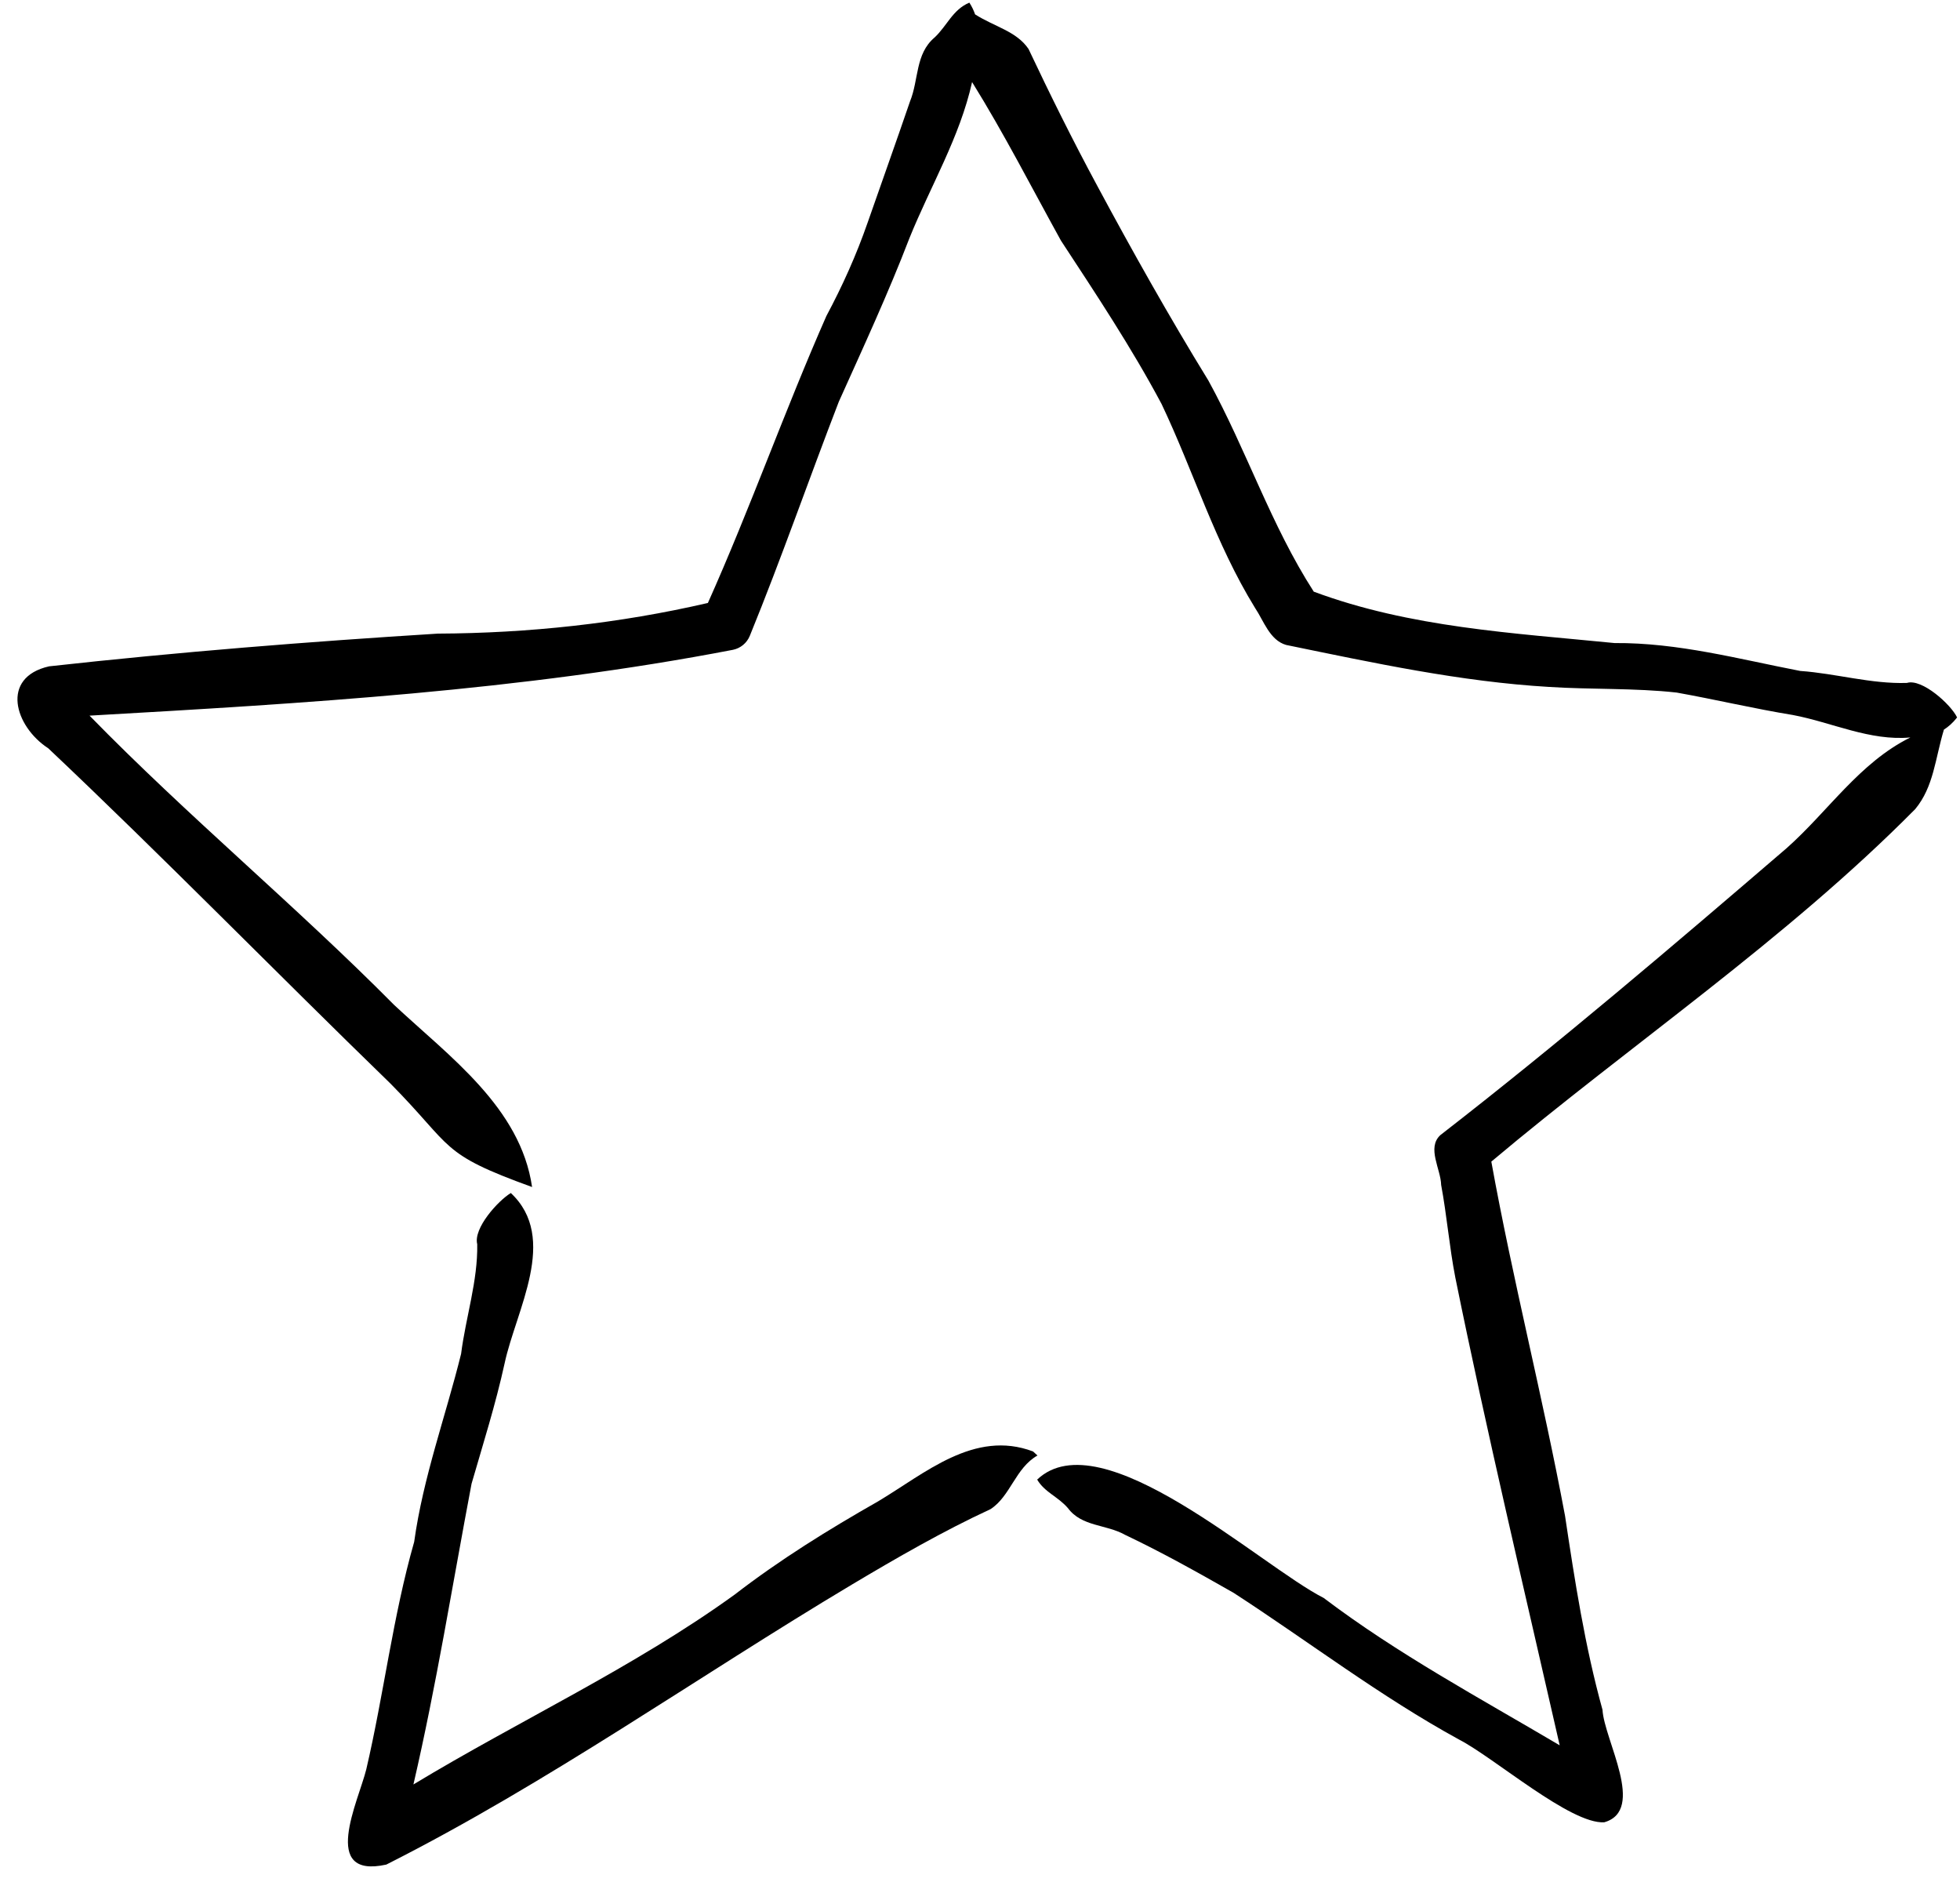
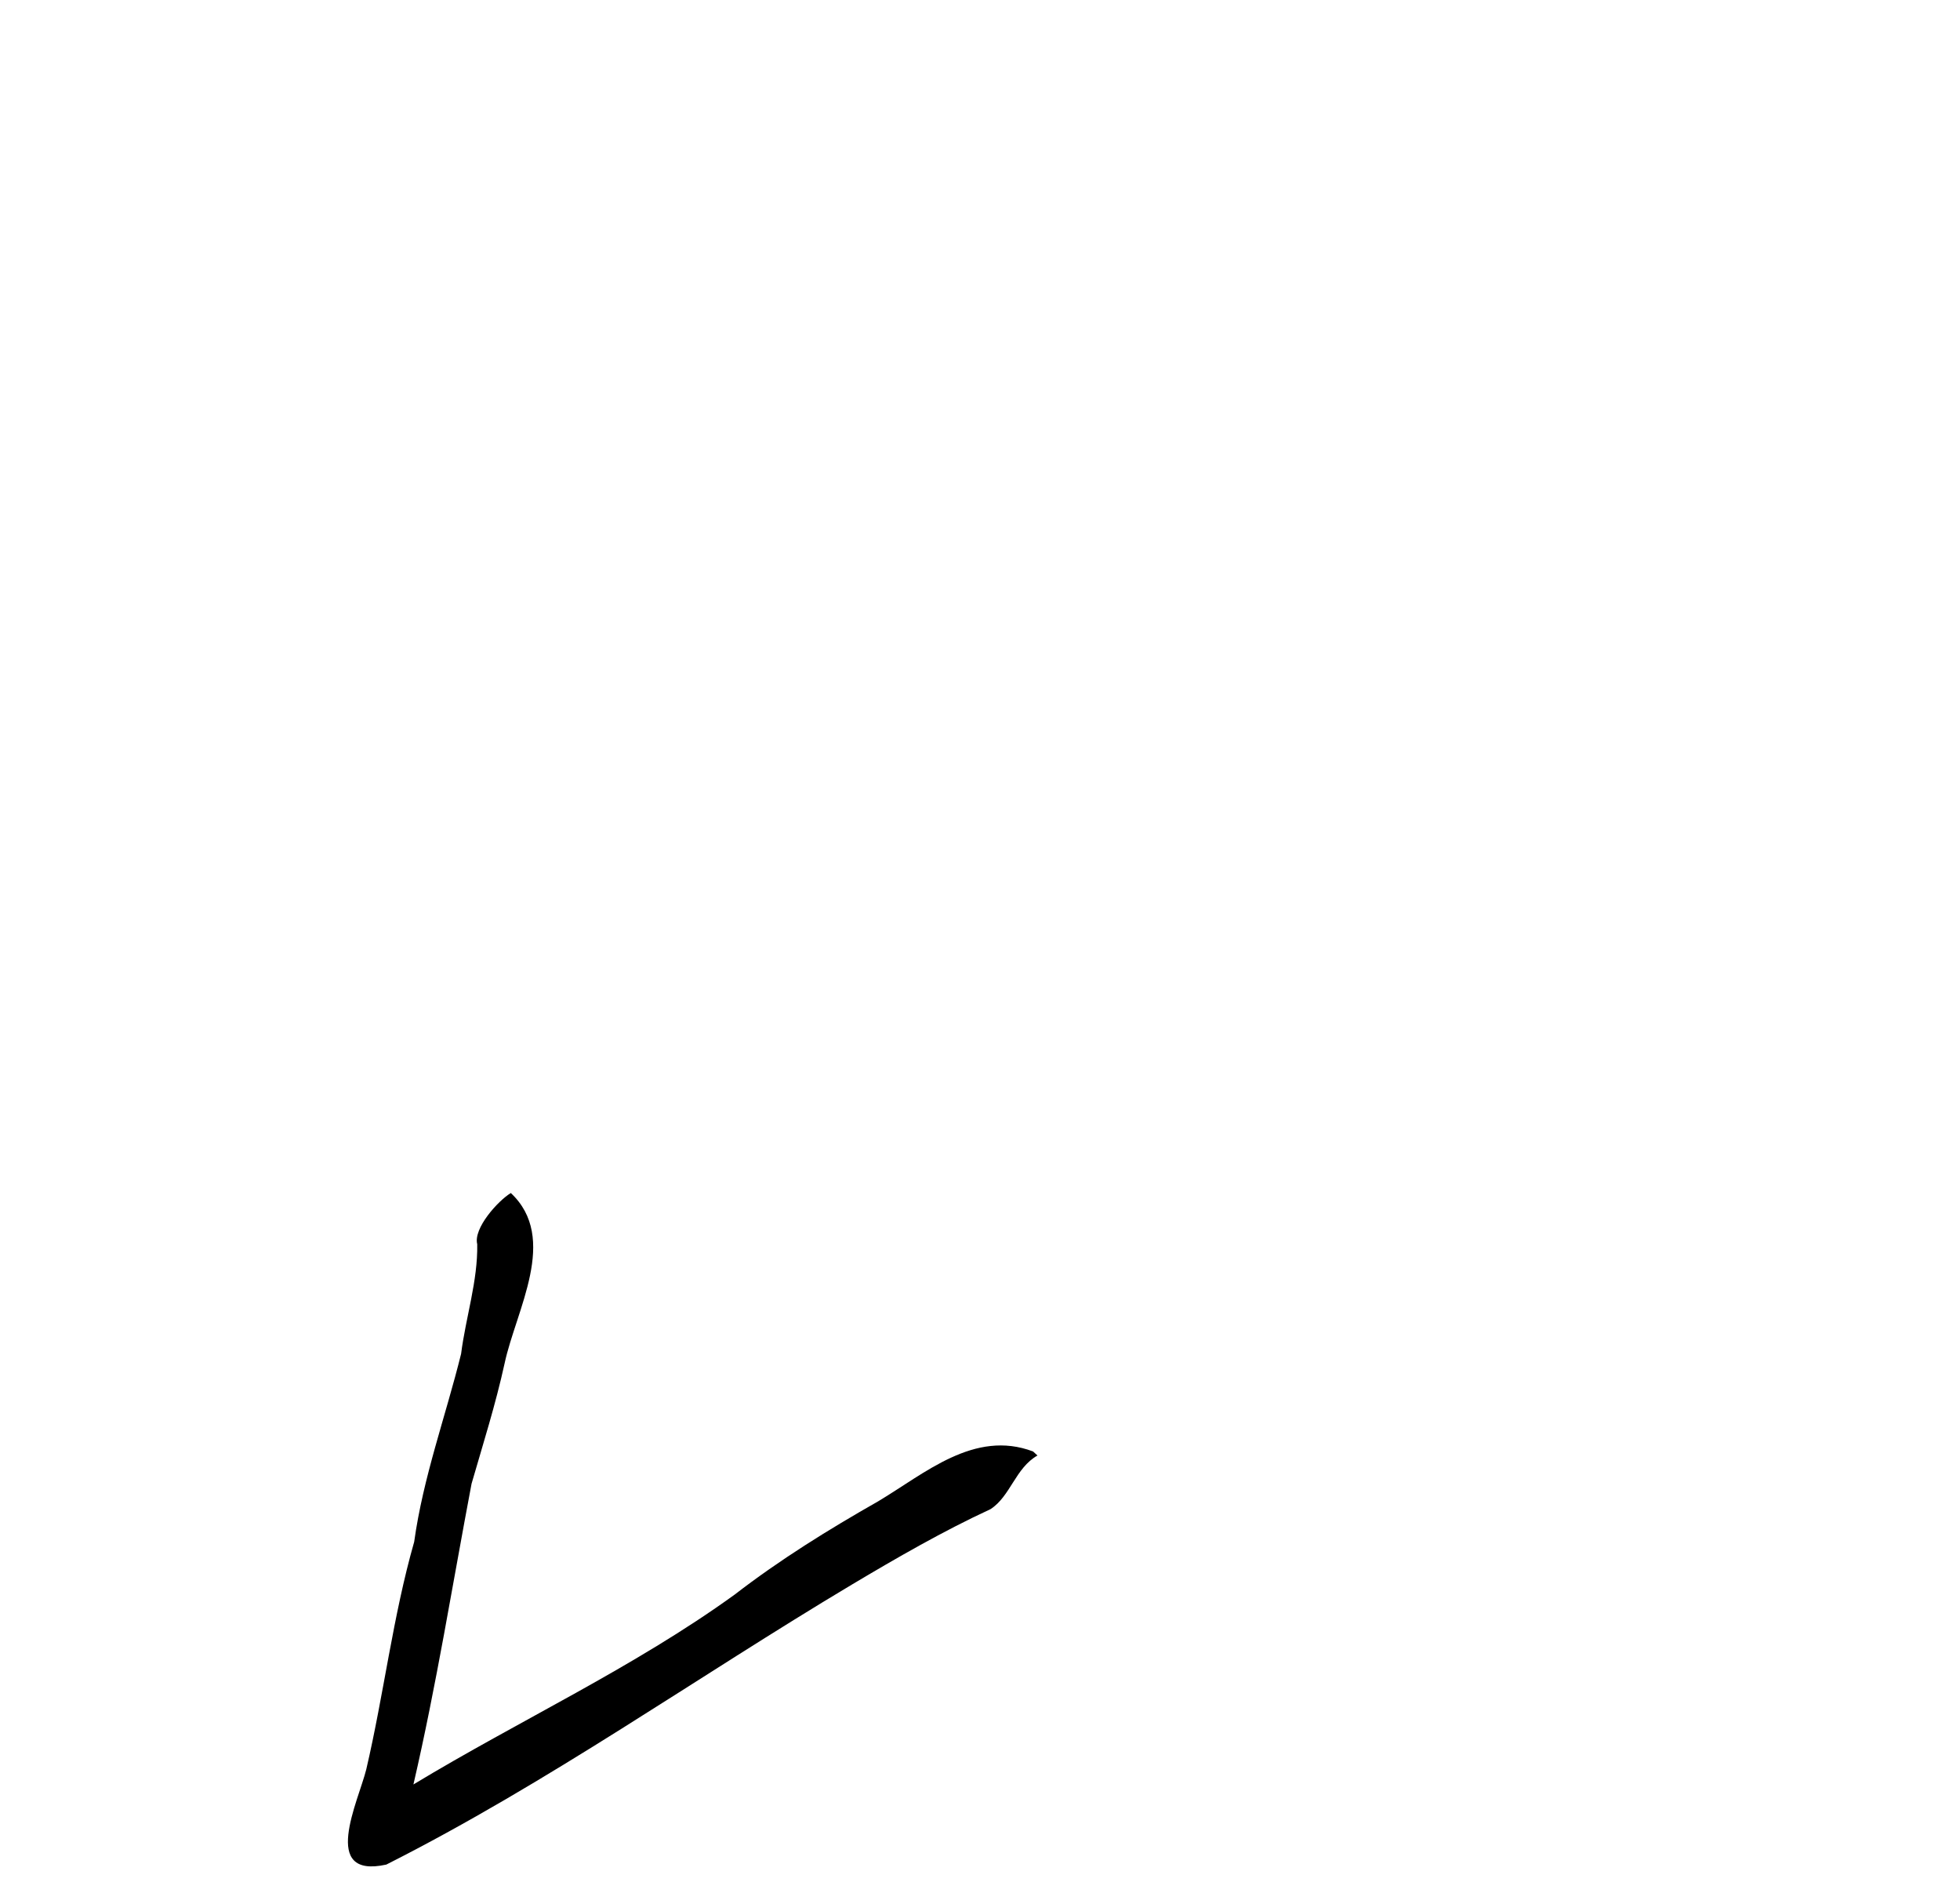
<svg xmlns="http://www.w3.org/2000/svg" width="450" zoomAndPan="magnify" viewBox="0 0 337.5 324" height="432" preserveAspectRatio="xMidYMid meet" version="1.0">
  <defs>
    <clipPath id="3bebc36ad8">
      <path d="M 3 0.238 L 337 0.238 L 337 314 L 3 314 Z M 3 0.238 " clip-rule="nonzero" />
    </clipPath>
  </defs>
  <path fill="#000000" d="M 177.887 249.879 C 167.773 246.066 159.262 253.668 151.211 258.465 C 142.617 263.355 134.301 268.504 126.492 274.531 C 109.043 287.129 89.543 296.113 71.188 307.207 C 75.156 290.094 77.926 272.688 81.199 255.434 C 83.191 248.551 85.355 241.723 86.891 234.711 C 88.836 225.574 96.277 213.188 87.961 205.387 C 85.758 206.723 81.48 211.445 82.176 214.203 C 82.289 220.535 80.199 226.77 79.398 233.074 C 76.73 243.855 72.859 254.324 71.32 265.438 C 67.648 278.297 66.109 291.602 63.07 304.609 C 61.707 310.121 55.043 323.535 66.523 321 C 94.367 306.945 119.91 288.793 146.645 272.824 C 154.414 268.195 162.422 263.574 170.559 259.812 C 173.992 257.602 174.852 252.719 178.648 250.574 C 178.398 250.367 178.152 250.109 177.887 249.879 Z M 177.887 249.879 " fill-opacity="1" fill-rule="nonzero" />
  <g clip-path="url(#3bebc36ad8)">
-     <path fill="#000000" d="M 337 123.516 C 335.957 121.301 330.949 116.77 328.363 117.57 C 322.219 117.777 316.141 115.941 309.988 115.508 C 299.395 113.465 288.965 110.625 278.012 110.707 C 260.527 108.969 242.848 108.047 226.223 101.859 C 218.832 90.387 214.664 77.512 208.078 65.516 C 201.332 54.535 195.012 43.293 188.934 31.977 C 184.758 24.234 180.863 16.387 177.105 8.43 C 175.035 5.371 171.258 4.613 167.906 2.477 C 167.672 1.809 167.359 1.133 166.918 0.453 C 164.031 1.668 163.078 4.449 160.926 6.457 C 157.578 9.285 158.227 13.727 156.695 17.469 C 154.312 24.441 151.82 31.383 149.395 38.34 C 147.465 43.887 145.082 49.195 142.301 54.395 C 135.133 70.66 129.168 87.547 121.895 103.805 C 106.617 107.34 91.059 109.008 75.383 109.082 C 53.004 110.477 30.789 112.242 8.449 114.715 C 0.008 116.629 2.523 125.059 8.305 128.82 C 28.008 147.43 47.746 167.637 67.246 186.555 C 78.223 197.664 75.543 198.539 91.621 204.355 C 89.637 190.684 77.398 181.918 67.883 173.023 C 50.895 155.883 32.277 140.484 15.418 123.203 C 52.449 121.094 89.703 118.902 126.223 111.867 C 127.492 111.602 128.602 110.73 129.121 109.441 C 134.555 96.137 139.262 82.555 144.434 69.168 C 148.629 59.836 152.93 50.551 156.602 40.992 C 160.211 32.055 165.289 23.598 167.387 14.129 C 172.902 23.004 177.645 32.297 182.688 41.422 C 188.719 50.621 194.84 59.836 200.016 69.551 C 205.555 81.207 209.234 93.504 216.121 104.672 C 217.605 106.879 218.641 110.223 221.465 111.031 C 236.453 114.105 251.453 117.363 266.773 118.262 C 273.957 118.723 281.559 118.434 288.707 119.23 C 295.398 120.426 302.023 122 308.746 123.098 C 315.473 124.371 321.977 127.598 328.953 126.957 C 320.16 131.32 314.832 139.648 307.637 146.027 C 288.105 162.801 268.398 179.609 248.02 195.418 C 245.652 197.598 248.098 201.27 248.156 203.988 C 249.141 209.262 249.566 214.637 250.59 219.902 C 255.988 246.488 262.547 274.016 268.57 300.469 C 254.805 292.332 240.695 284.762 227.926 275.098 C 217.012 269.559 189.676 244.215 178.594 254.723 C 179.891 256.922 182.16 257.629 183.891 259.633 C 186.27 262.848 190.465 262.398 193.73 264.234 C 200.035 267.223 206.234 270.695 212.414 274.215 C 225.34 282.594 237.645 292.039 251.246 299.48 C 257.309 302.605 270.477 314.094 276.246 313.719 C 283.488 311.648 276.227 299.547 275.941 294.355 C 272.906 283.395 271.176 272.199 269.492 260.977 C 265.672 240.543 260.504 220.438 256.797 199.98 C 280.828 179.77 307.469 161.84 329.793 139.289 C 332.984 135.434 333.219 130.617 334.73 125.609 C 335.473 125.133 336.234 124.492 337 123.516 Z M 337 123.516 " fill-opacity="1" fill-rule="nonzero" />
-   </g>
+     </g>
</svg>